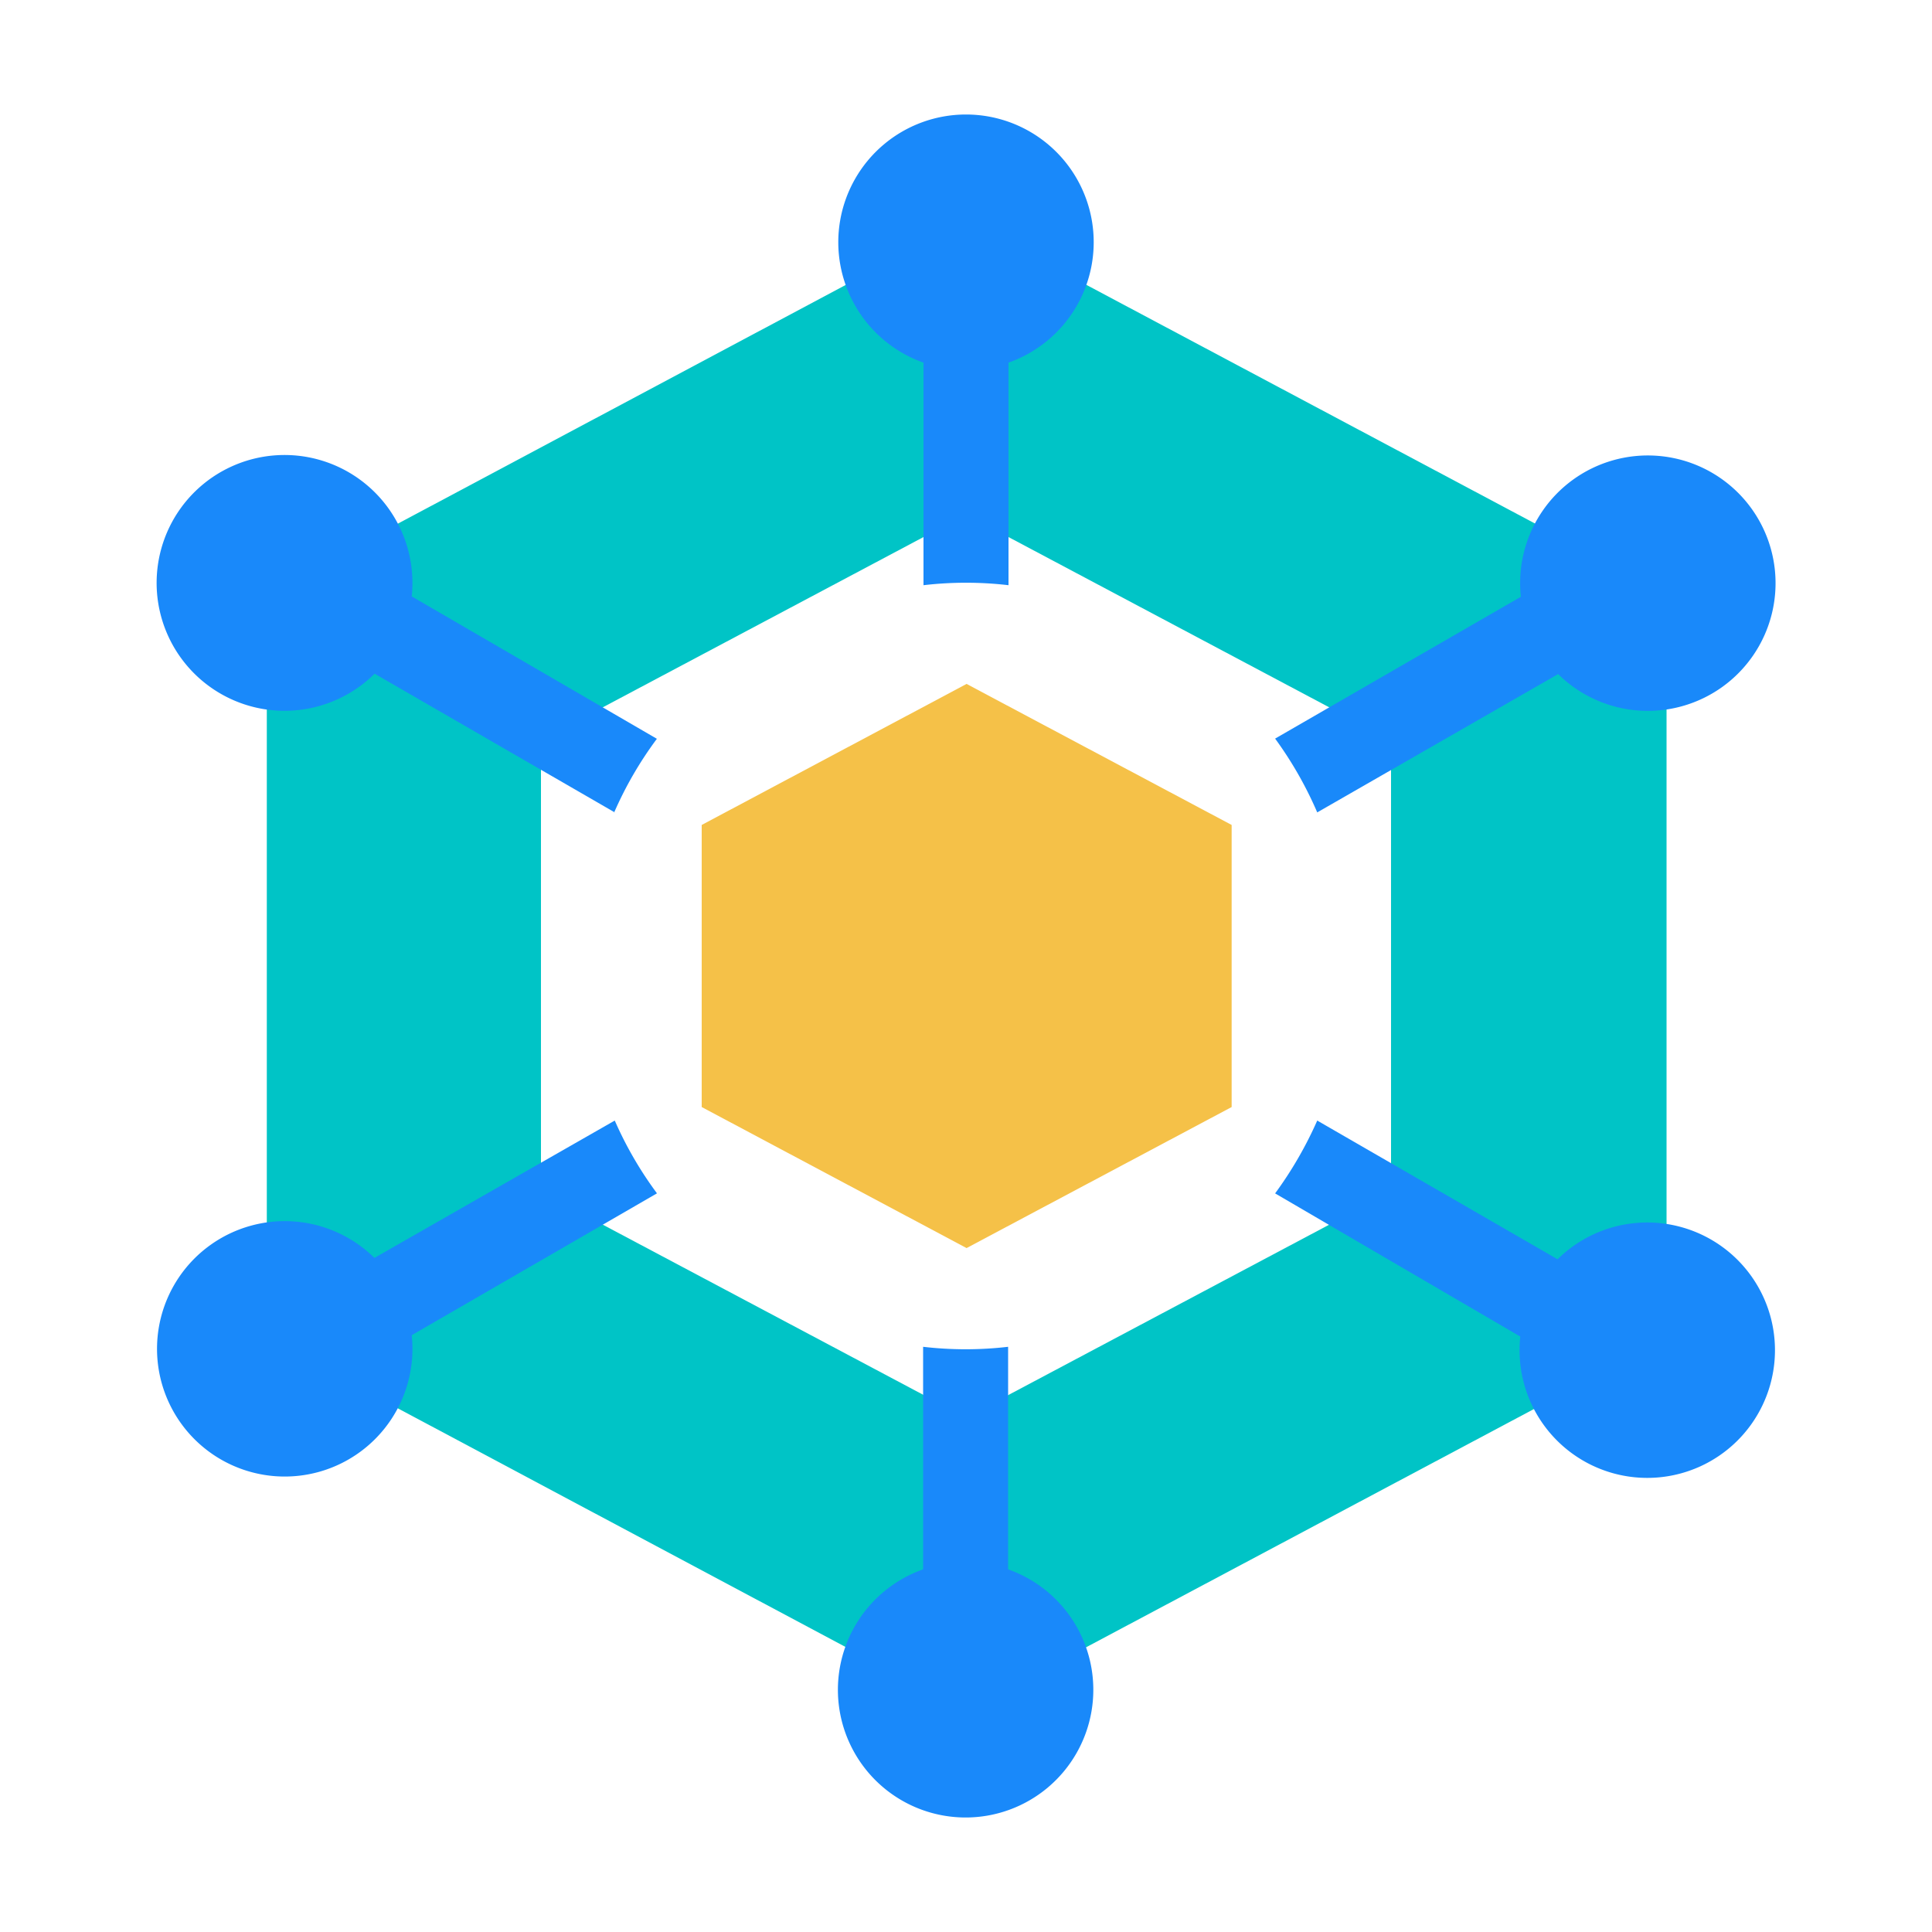
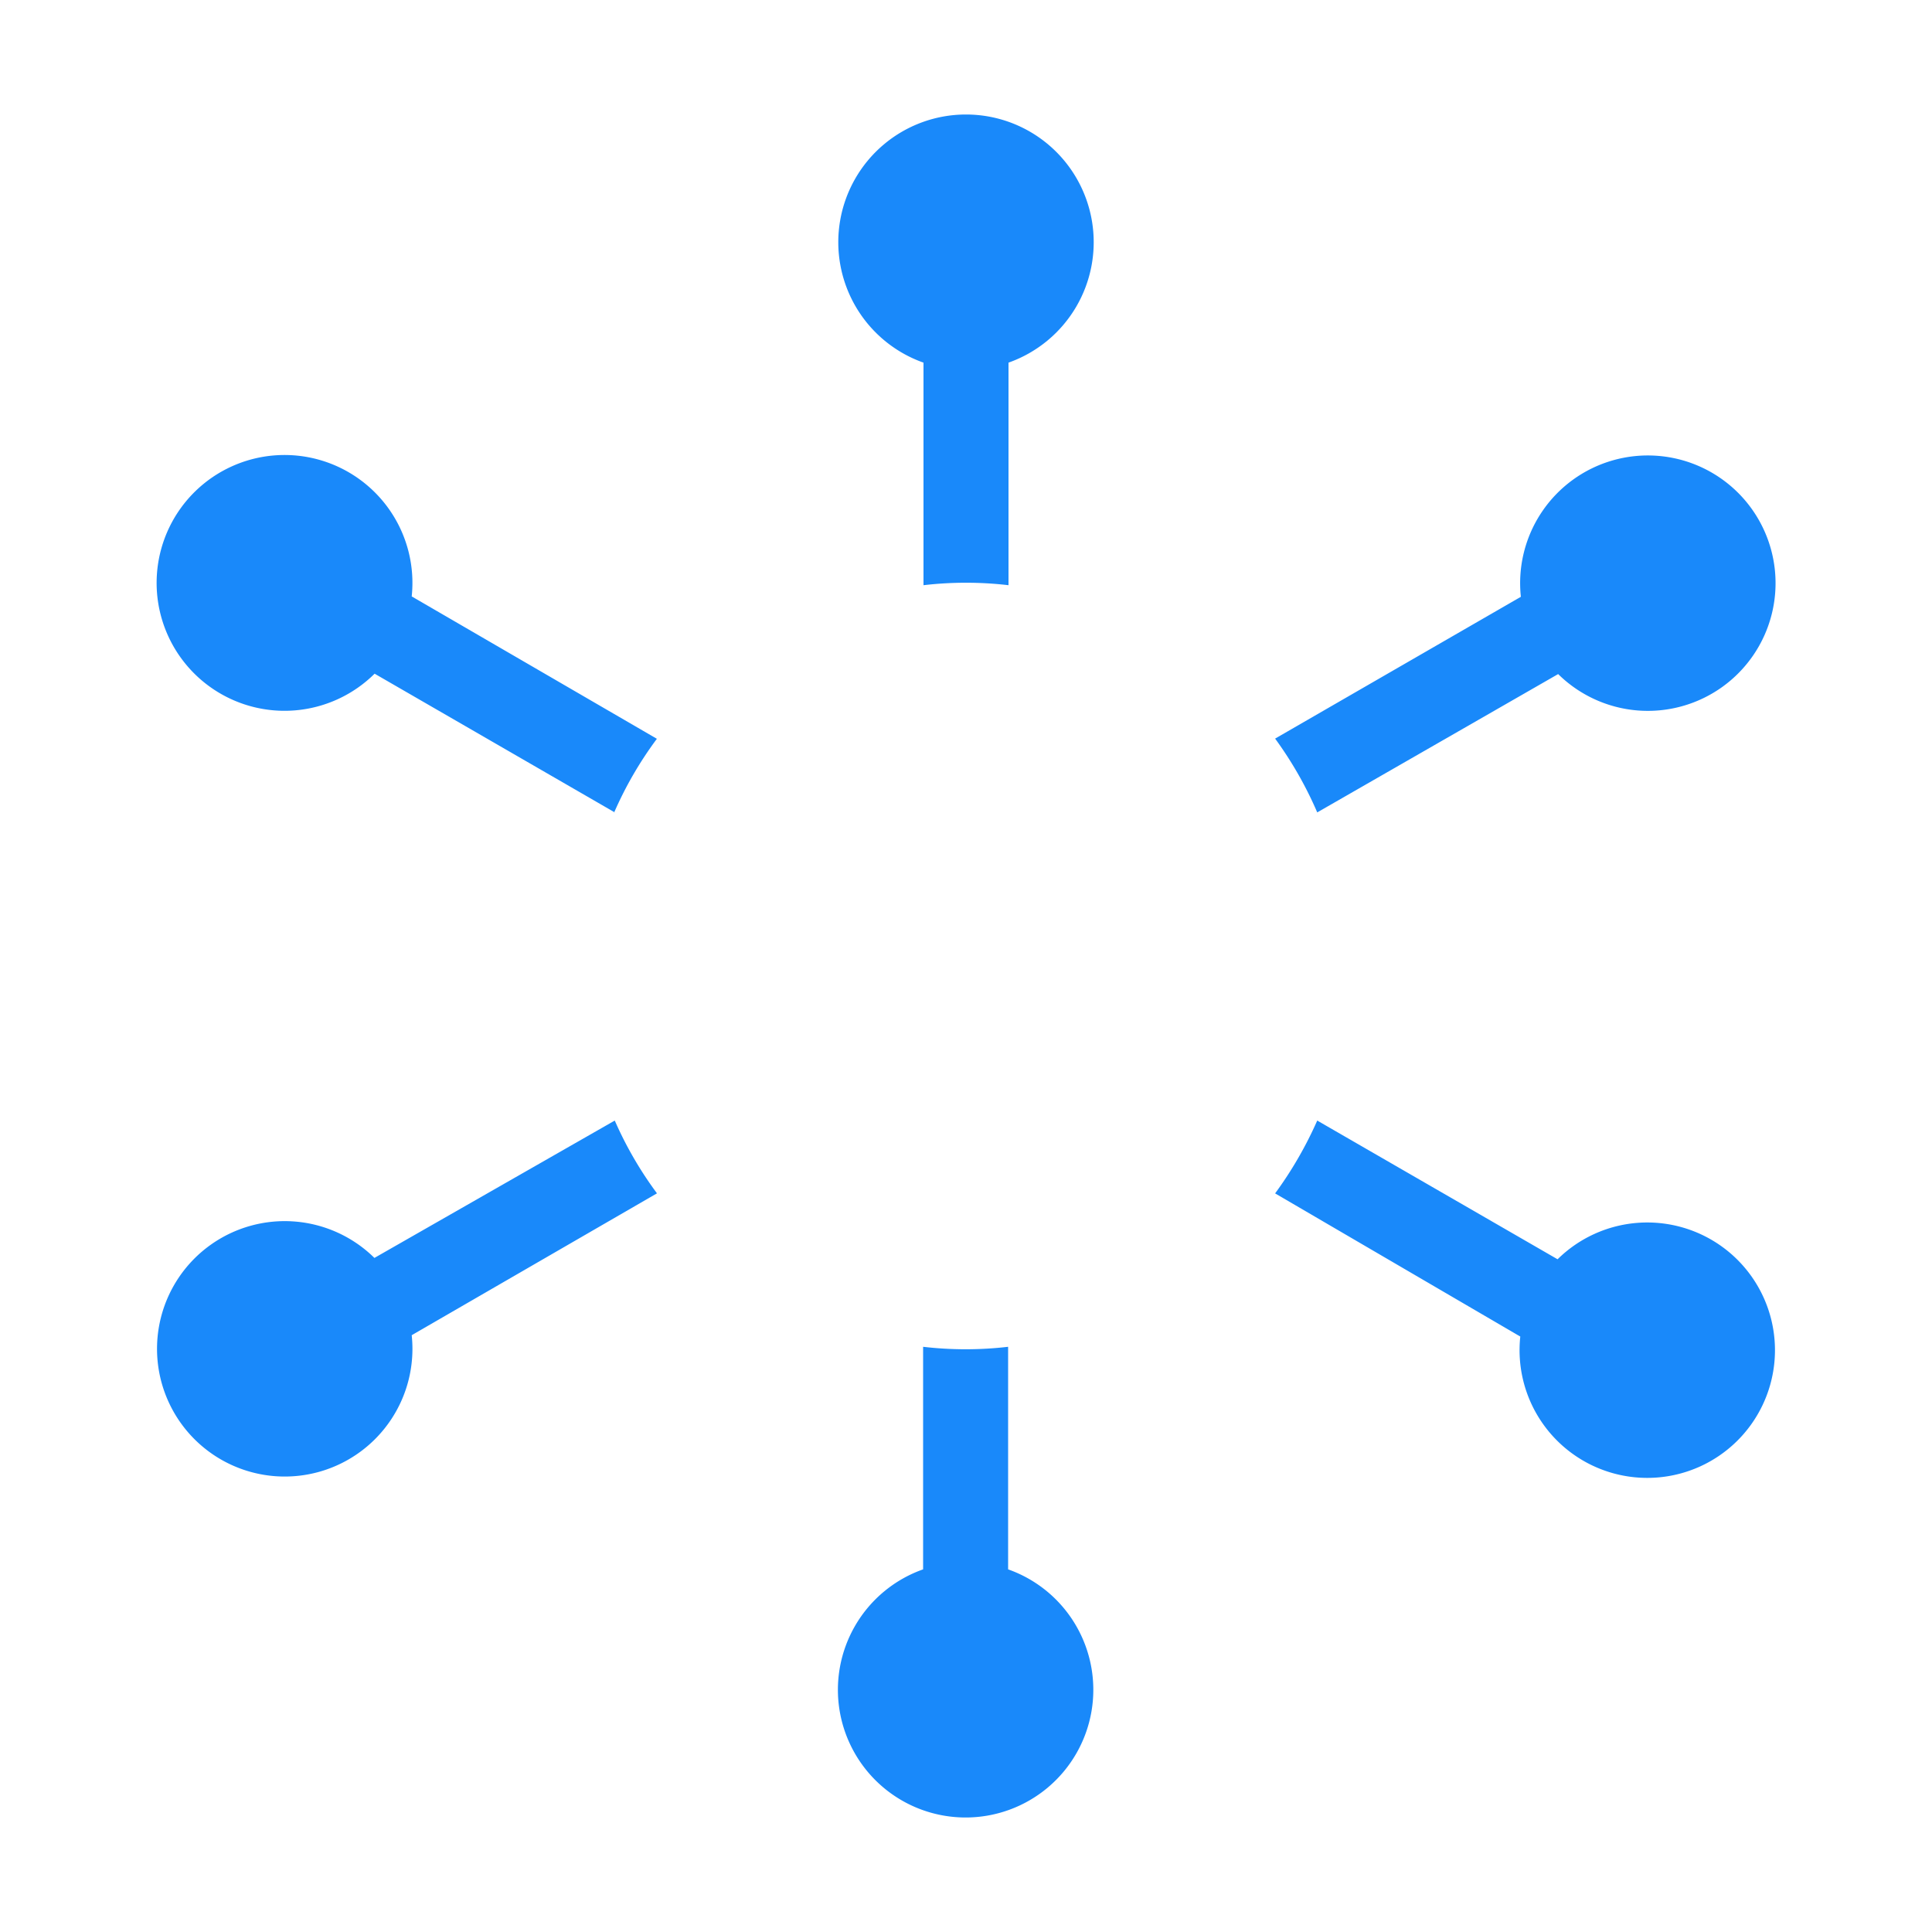
<svg xmlns="http://www.w3.org/2000/svg" id="图层_1" data-name="图层 1" viewBox="0 0 100 100">
  <defs>
    <style>.cls-1{fill:#00c4c6;}.cls-2{fill:#1989fa;}.cls-3{fill:#f5c148;}</style>
  </defs>
  <g id="图层_2" data-name="图层 2">
-     <path class="cls-1" d="M50,11.43,86.26,30.72V69.28L50,88.57,13.81,69.28V30.72Zm0,15.2-22,11.68V61.69L50,73.37,72,61.69V38.31L50,26.63Zm0,0" />
    <path class="cls-2" d="M47.8,30.29V18.77a6.61,6.61,0,1,1,4.4,0V30.29a19,19,0,0,0-4.4,0ZM66,38.23l12.72-7.34a6.61,6.61,0,1,1,1.93,4L68.18,42.05A19.67,19.67,0,0,0,66,38.23ZM68.18,58l12.44,7.18a6.61,6.61,0,1,1-1.93,4L66,61.77A20.11,20.11,0,0,0,68.18,58Zm-16,11.76V81.23a6.61,6.61,0,1,1-4.4,0V69.71a19,19,0,0,0,4.4,0ZM34,61.77,21.31,69.11a6.61,6.61,0,1,1-1.93-4L31.82,58A19.3,19.3,0,0,0,34,61.76ZM31.82,42.05,19.39,34.87a6.62,6.62,0,1,1,1.92-4L34,38.24a19.3,19.3,0,0,0-2.21,3.81Zm0,0" />
-     <polygon class="cls-3" points="50.03 35.4 63.75 42.7 63.75 57.3 50.03 64.6 36.32 57.3 36.32 42.7 50.03 35.4" />
  </g>
</svg>